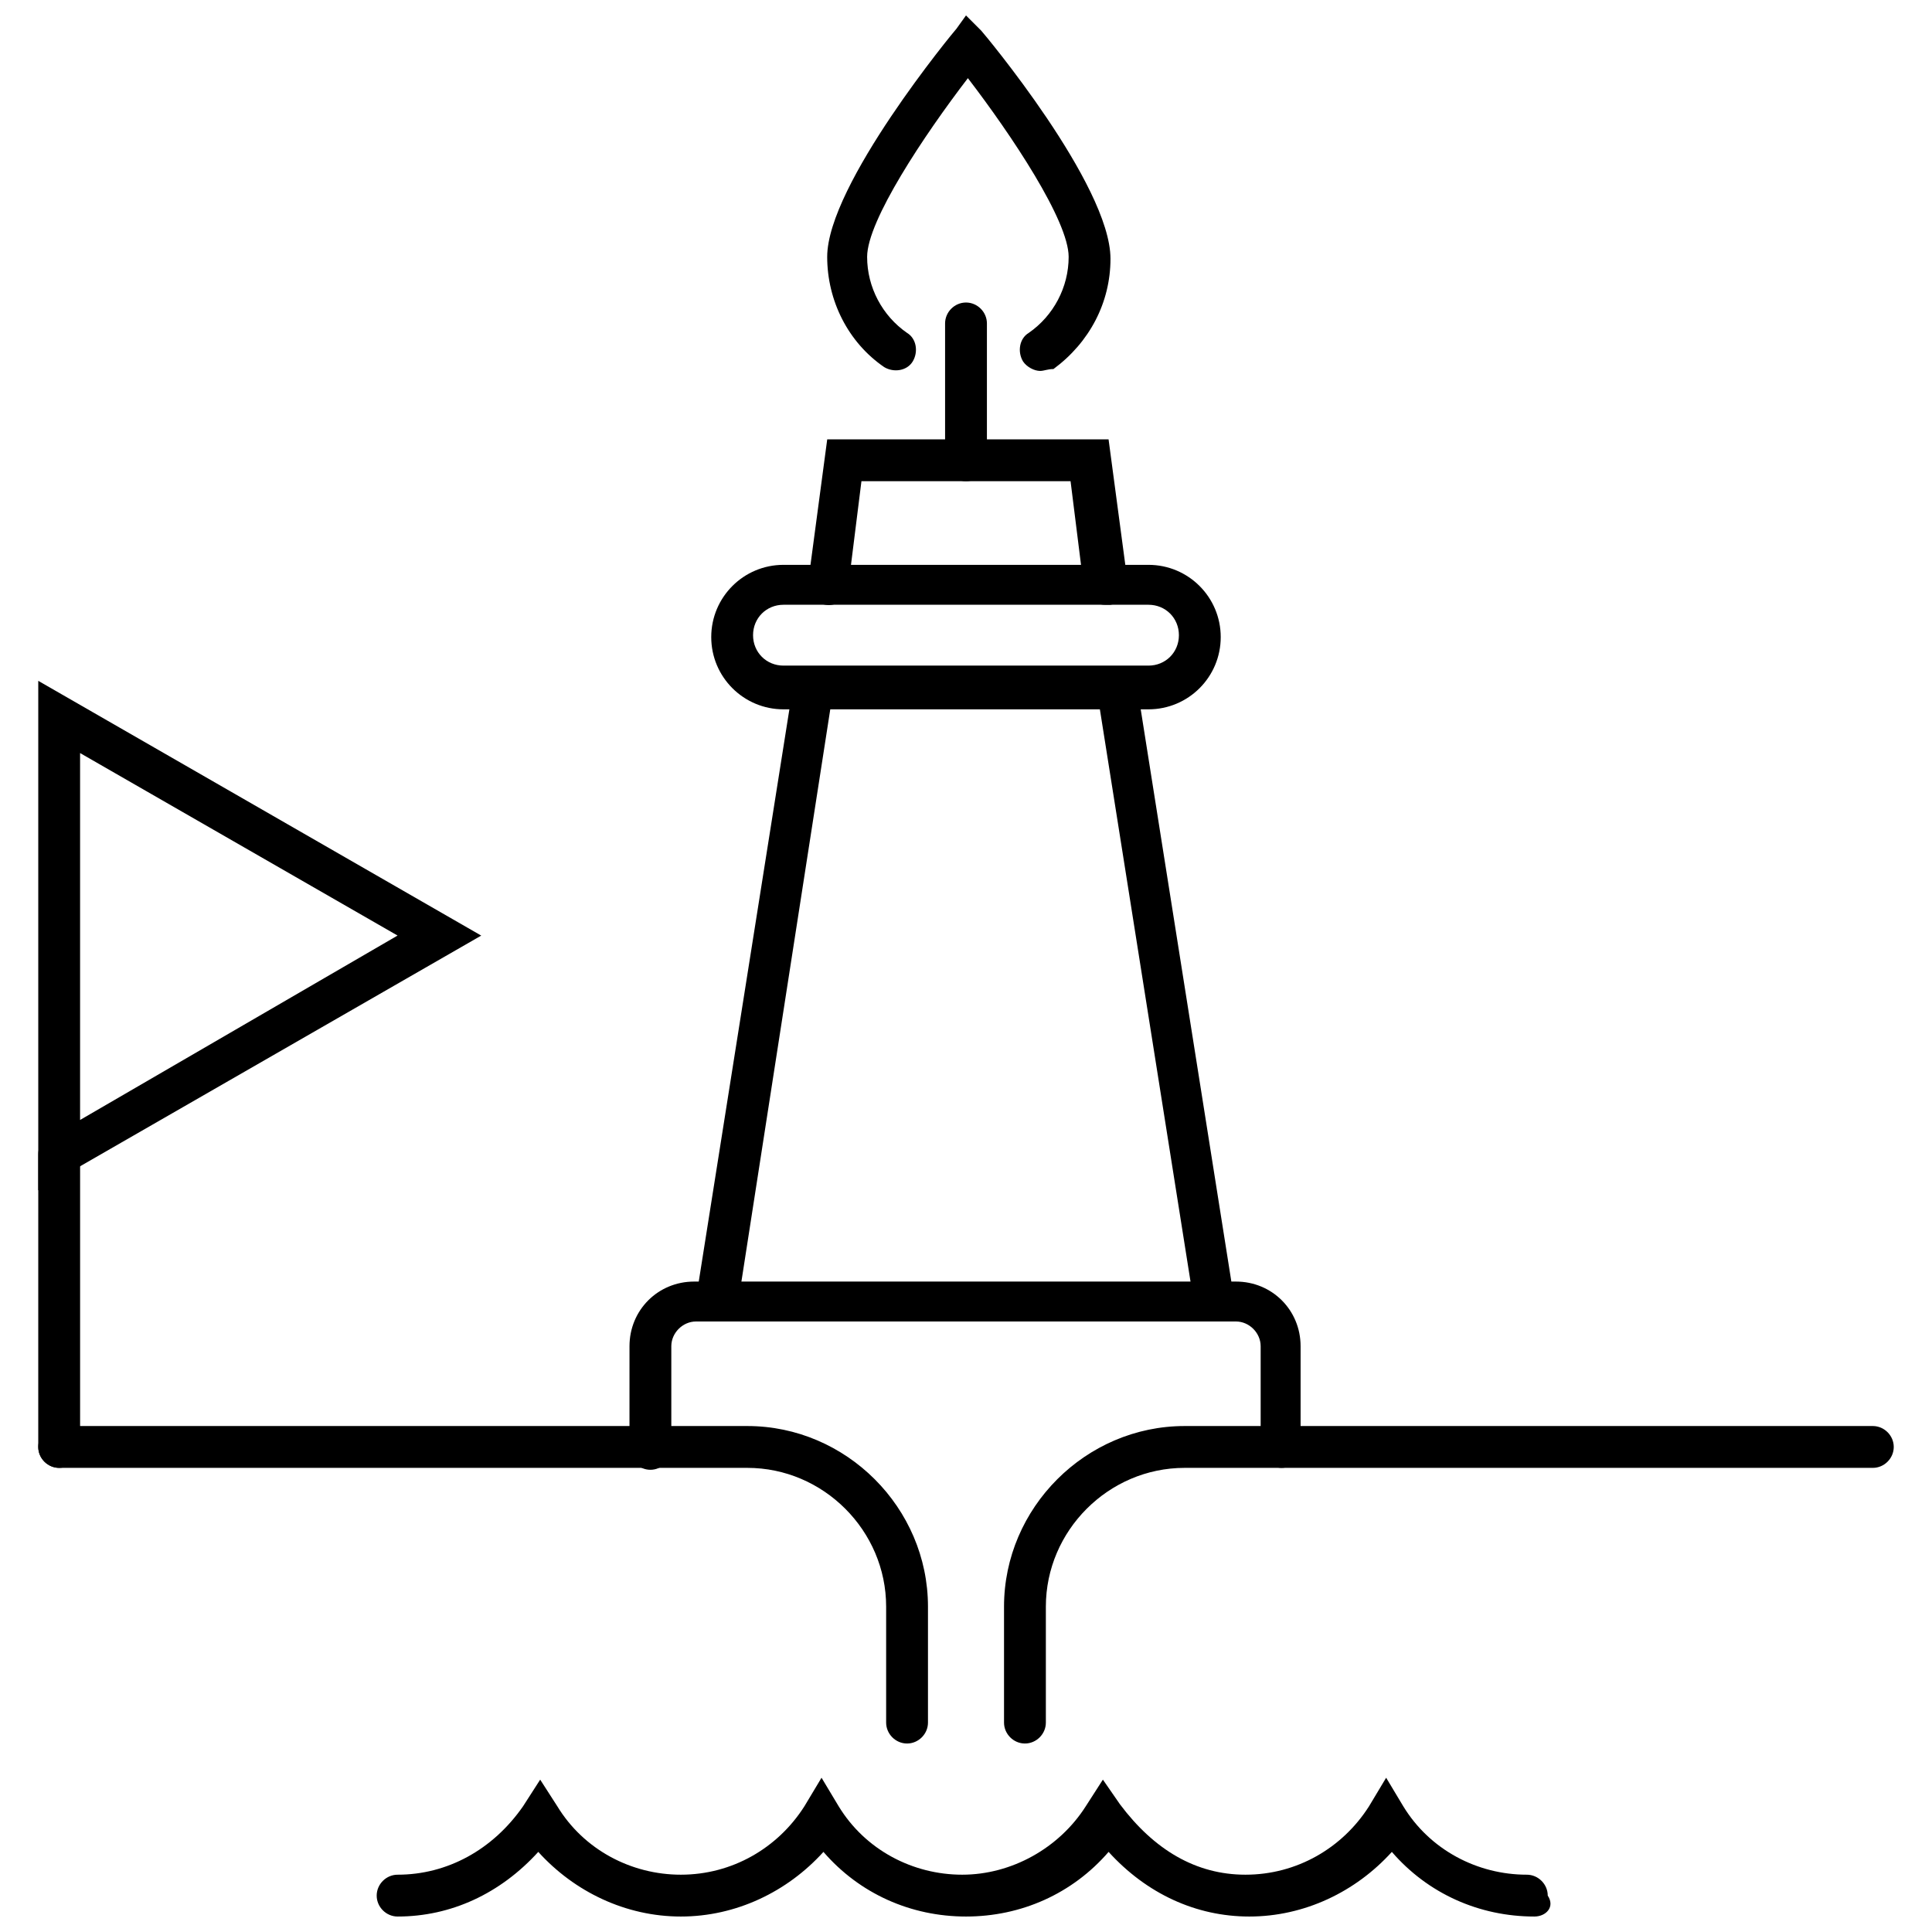
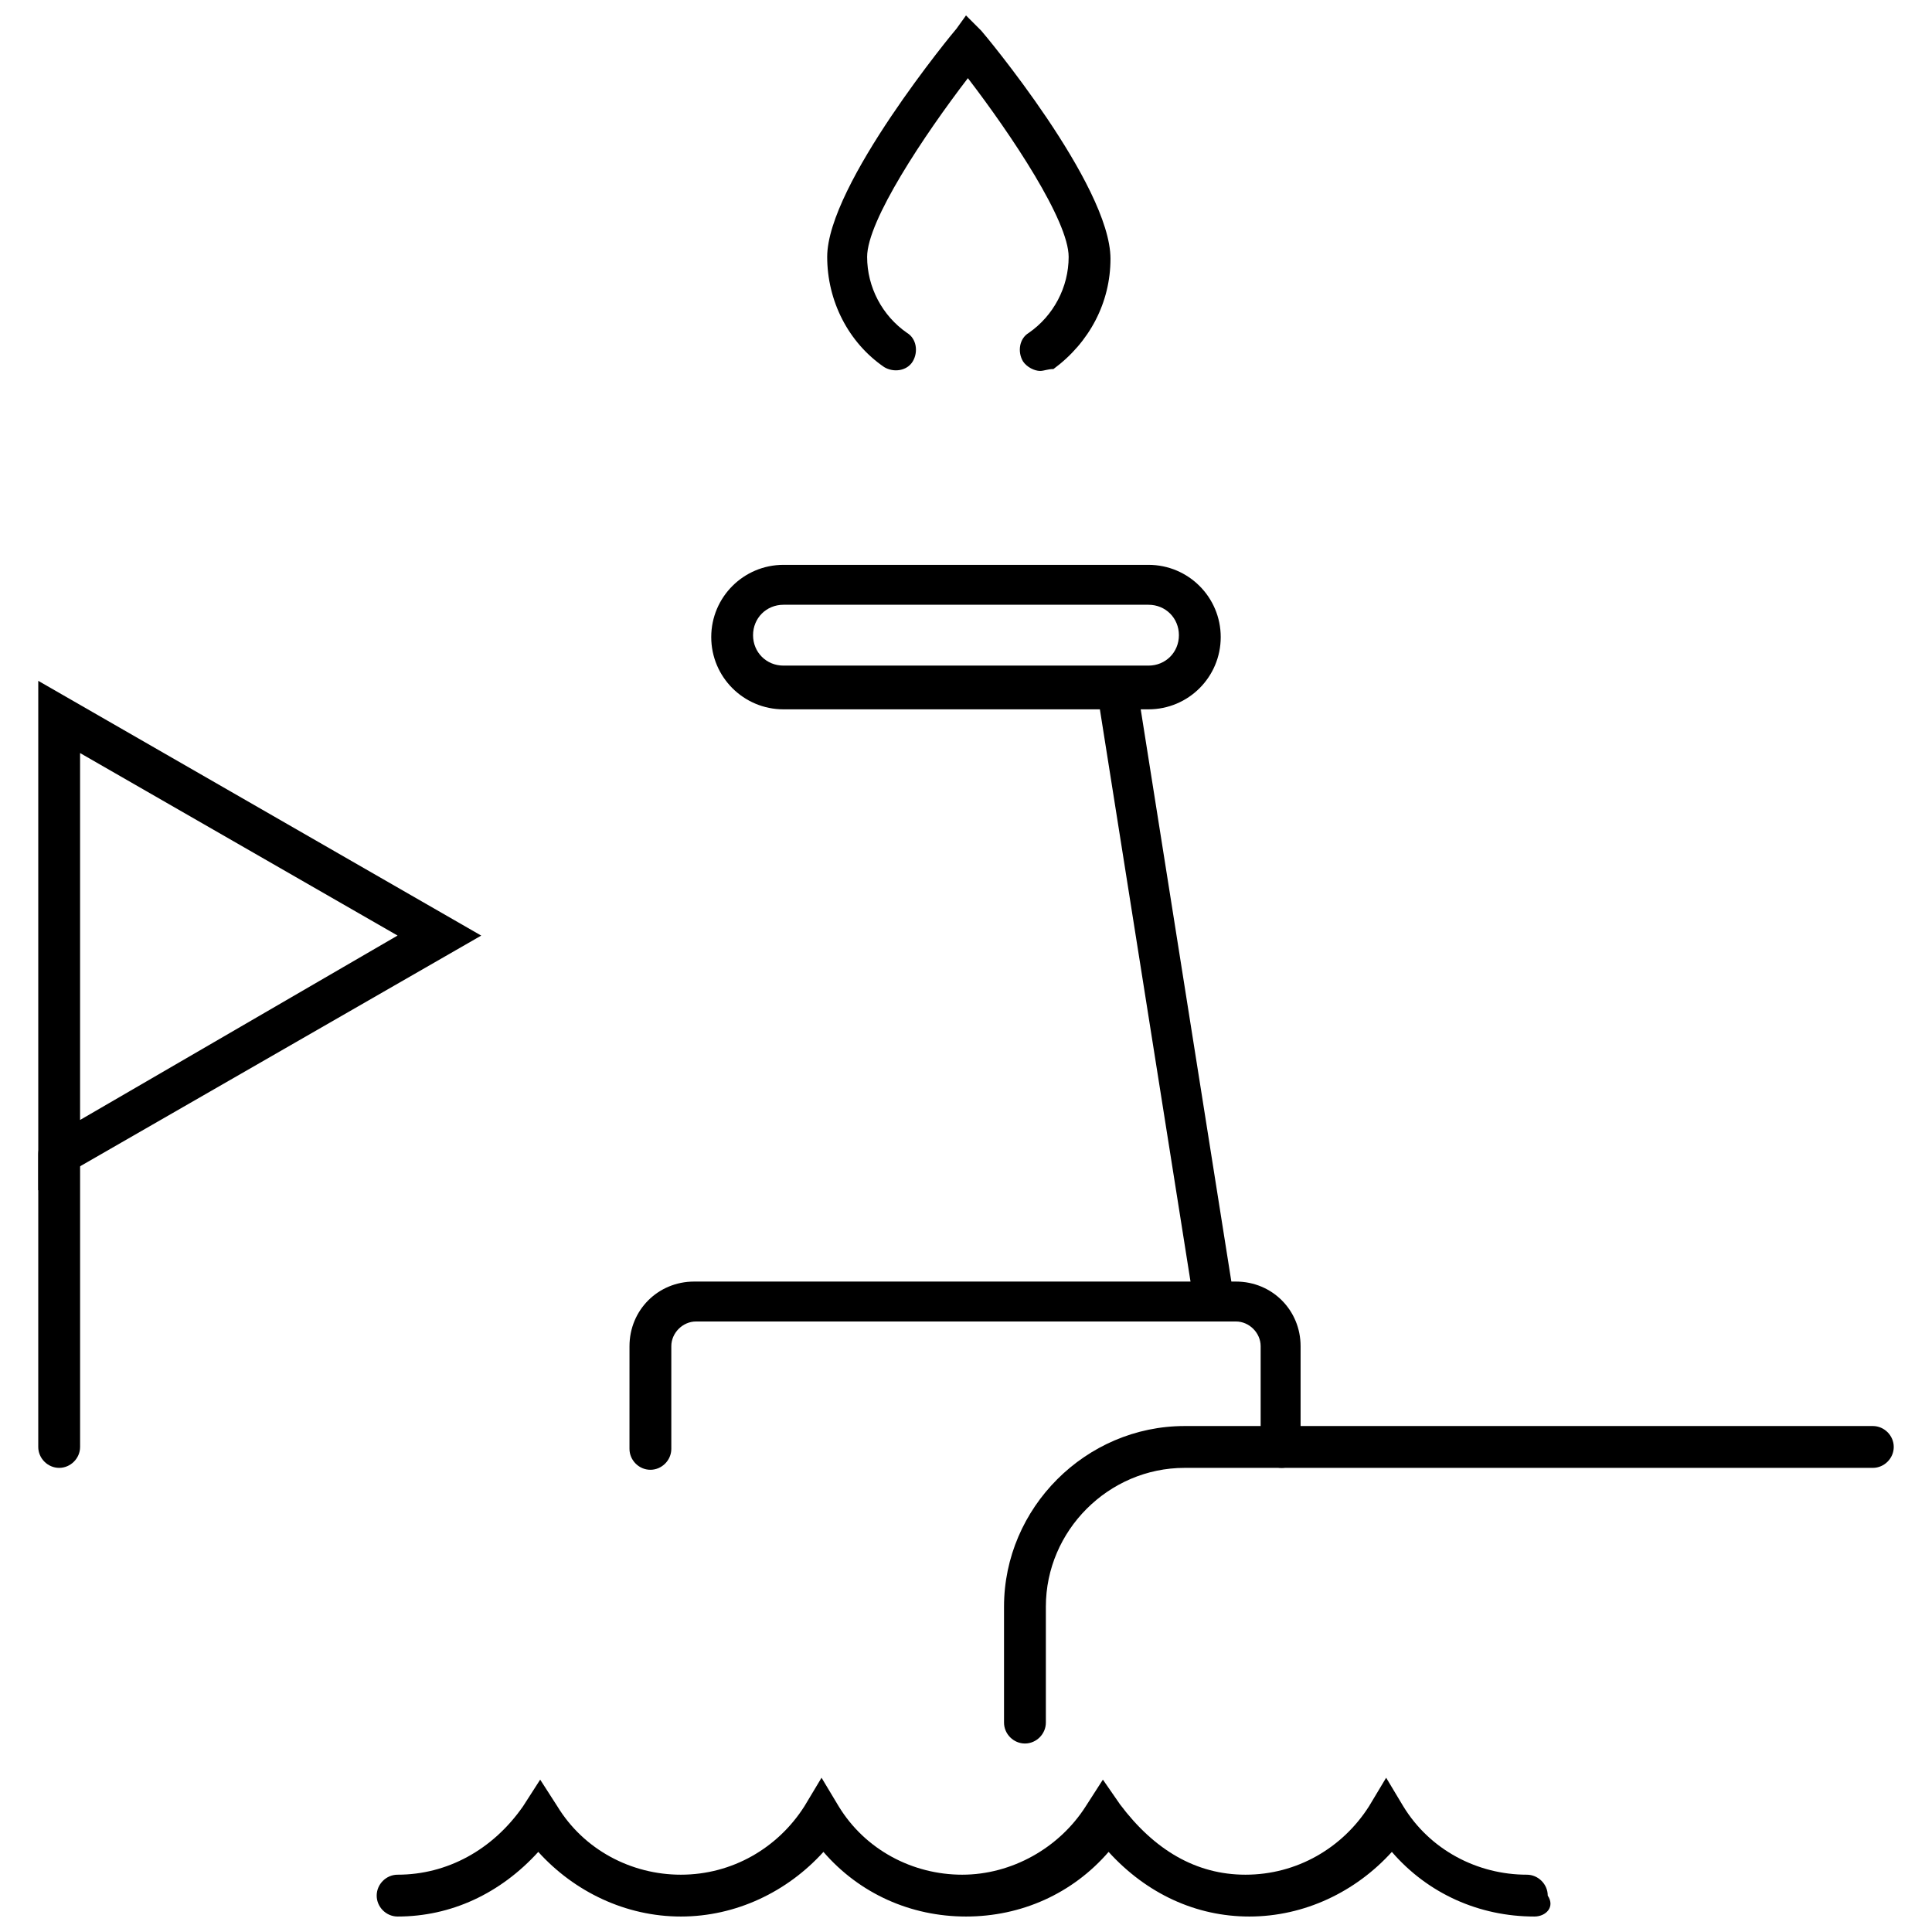
<svg xmlns="http://www.w3.org/2000/svg" width="800px" height="800px" version="1.1" viewBox="144 144 512 512">
  <defs>
    <clipPath id="b">
      <path d="m243 615h312v36.902h-312z" />
    </clipPath>
    <clipPath id="a">
      <path d="m363 148.09h76v94.906h-76z" />
    </clipPath>
  </defs>
-   <path d="m384.38 606.05c-3.023 0-5.543-2.519-5.543-5.543v-30.73c0-20.152-16.625-36.777-36.777-36.777h-182.38c-3.023 0-5.543-2.519-5.543-5.543 0-3.023 2.519-5.543 5.543-5.543h182.38c26.199 0 47.863 21.664 47.863 47.863v30.73c0 3.027-2.519 5.543-5.543 5.543z" />
  <path d="m415.62 606.05c-3.023 0-5.543-2.519-5.543-5.543v-30.73c0-26.199 21.664-47.863 47.863-47.863h182.38c3.023 0 5.543 2.519 5.543 5.543 0 3.023-2.519 5.543-5.543 5.543h-182.38c-20.152 0-36.777 16.625-36.777 36.777v30.73c0 3.027-2.519 5.543-5.543 5.543z" />
  <g clip-path="url(#b)">
    <path d="m550.64 651.9c-14.609 0-28.215-6.047-37.785-17.129-9.574 10.578-23.176 17.129-37.785 17.129-14.105 0-27.207-6.047-37.281-17.129-9.574 11.082-23.176 17.129-37.785 17.129s-28.215-6.047-37.785-17.129c-9.574 10.578-23.176 17.129-37.785 17.129-14.609 0-28.215-6.551-37.785-17.129-10.078 11.082-23.176 17.129-37.281 17.129-3.023 0-5.543-2.519-5.543-5.543s2.519-5.543 5.543-5.543c13.098 0 25.191-6.551 33.25-18.137l4.535-7.055 4.535 7.055c7.055 11.586 19.648 18.137 32.746 18.137 13.602 0 25.695-7.055 32.746-18.137l4.535-7.559 4.535 7.559c7.055 11.586 19.648 18.137 32.746 18.137 13.098 0 25.695-7.055 32.746-18.137l4.535-7.055 4.535 6.551c9.07 12.09 20.152 18.641 33.25 18.641 13.602 0 25.695-7.055 32.746-18.137l4.535-7.559 4.535 7.559c7.055 11.586 19.648 18.137 32.746 18.137 3.023 0 5.543 2.519 5.543 5.543 2.016 3.023-0.504 5.543-3.527 5.543z" />
  </g>
  <path d="m159.68 533c-3.023 0-5.543-2.519-5.543-5.543l0.004-77.586c0-3.023 2.519-5.543 5.543-5.543 3.023 0 5.543 2.519 5.543 5.543v77.586c-0.004 3.023-2.523 5.543-5.547 5.543z" />
-   <path d="m436.78 304.27c-2.519 0-5.039-2.016-5.543-4.535l-3.527-28.215h-55.418l-3.527 28.215c-0.504 3.023-3.023 5.039-6.047 4.535-3.023-0.504-5.039-3.023-4.535-6.047l5.039-37.785h74.562l5.039 37.785c0.504 3.023-1.512 5.543-4.535 6.047h-1.508z" />
-   <path d="m400 271.53c-3.023 0-5.543-2.519-5.543-5.543v-36.273c0-3.023 2.519-5.543 5.543-5.543s5.543 2.519 5.543 5.543v36.273c-0.004 3.023-2.523 5.543-5.543 5.543z" />
  <g clip-path="url(#a)">
    <path d="m419.65 242.3c-1.512 0-3.527-1.008-4.535-2.519-1.512-2.519-1.008-6.047 1.512-7.559 6.551-4.535 10.578-12.09 10.578-20.152 0-9.574-15.113-32.242-26.703-47.359-11.586 15.113-26.703 37.785-26.703 47.359 0 8.062 4.031 15.617 10.578 20.152 2.519 1.512 3.023 5.039 1.512 7.559-1.512 2.519-5.039 3.023-7.559 1.512-9.574-6.551-15.113-17.633-15.113-29.223 0-19.145 33.754-59.953 34.258-60.457l2.527-3.523 4.031 4.031c0.504 0.504 34.258 40.809 34.258 60.457 0 11.586-5.543 22.168-15.113 29.223-1.512-0.004-2.519 0.5-3.527 0.5z" />
  </g>
  <path d="m466 494.21c-2.519 0-5.039-2.016-5.543-4.535l-25.695-162.23c-0.504-3.023 1.512-6.047 4.535-6.047 3.023-0.504 6.047 1.512 6.047 4.535l25.695 162.23c0.504 3.023-1.512 6.047-4.535 6.047h-0.504z" />
-   <path d="m334 494.21h-1.008c-3.023-0.504-5.039-3.527-4.535-6.047l25.695-162.23c0.504-3.023 3.527-5.039 6.047-4.535 3.023 0.504 5.039 3.527 4.535 6.047l-25.191 162.23c-0.504 2.519-3.023 4.535-5.543 4.535z" />
  <path d="m483.63 533c-3.023 0-5.543-2.519-5.543-5.543v-26.699c0-3.527-3.023-6.551-6.551-6.551h-143.08c-3.527 0-6.551 3.023-6.551 6.551v27.207c0 3.023-2.519 5.543-5.543 5.543-3.023 0-5.543-2.519-5.543-5.543l0.004-27.207c0-9.574 7.559-17.129 17.129-17.129h143.59c9.574 0 17.129 7.559 17.129 17.129v27.207c0.504 2.516-2.016 5.035-5.035 5.035z" />
  <path d="m448.36 331.98h-96.73c-10.578 0-19.145-8.566-19.145-19.145s8.566-19.145 19.145-19.145h96.73c10.578 0 19.145 8.566 19.145 19.145s-8.562 19.145-19.145 19.145zm-96.73-27.711c-4.535 0-8.062 3.527-8.062 8.062 0 4.535 3.527 8.062 8.062 8.062h96.73c4.535 0 8.062-3.527 8.062-8.062 0-4.535-3.527-8.062-8.062-8.062z" />
  <path d="m154.14 459.45v-135.02l117.39 67.512zm11.082-115.88v97.234l84.137-48.871z" />
</svg>